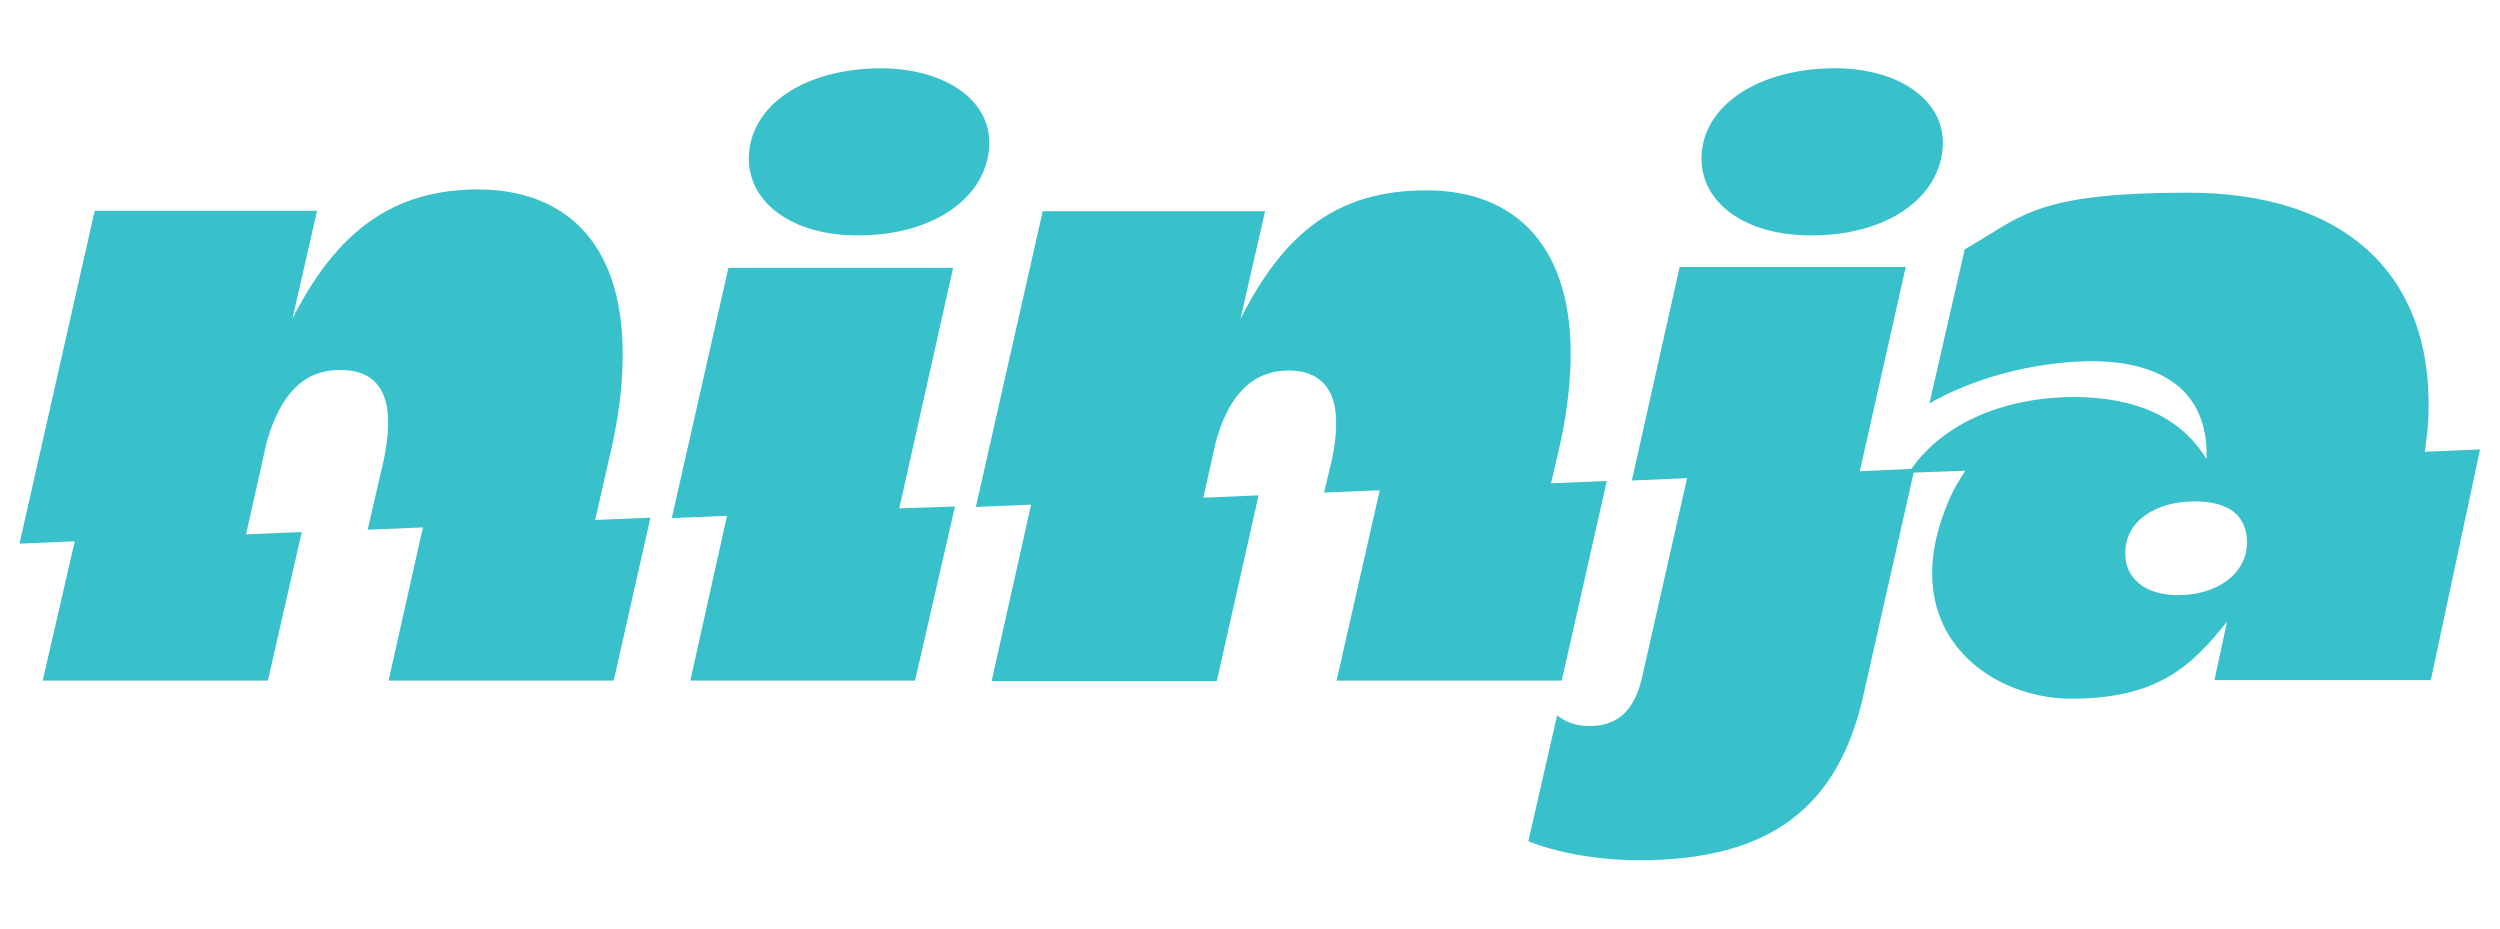
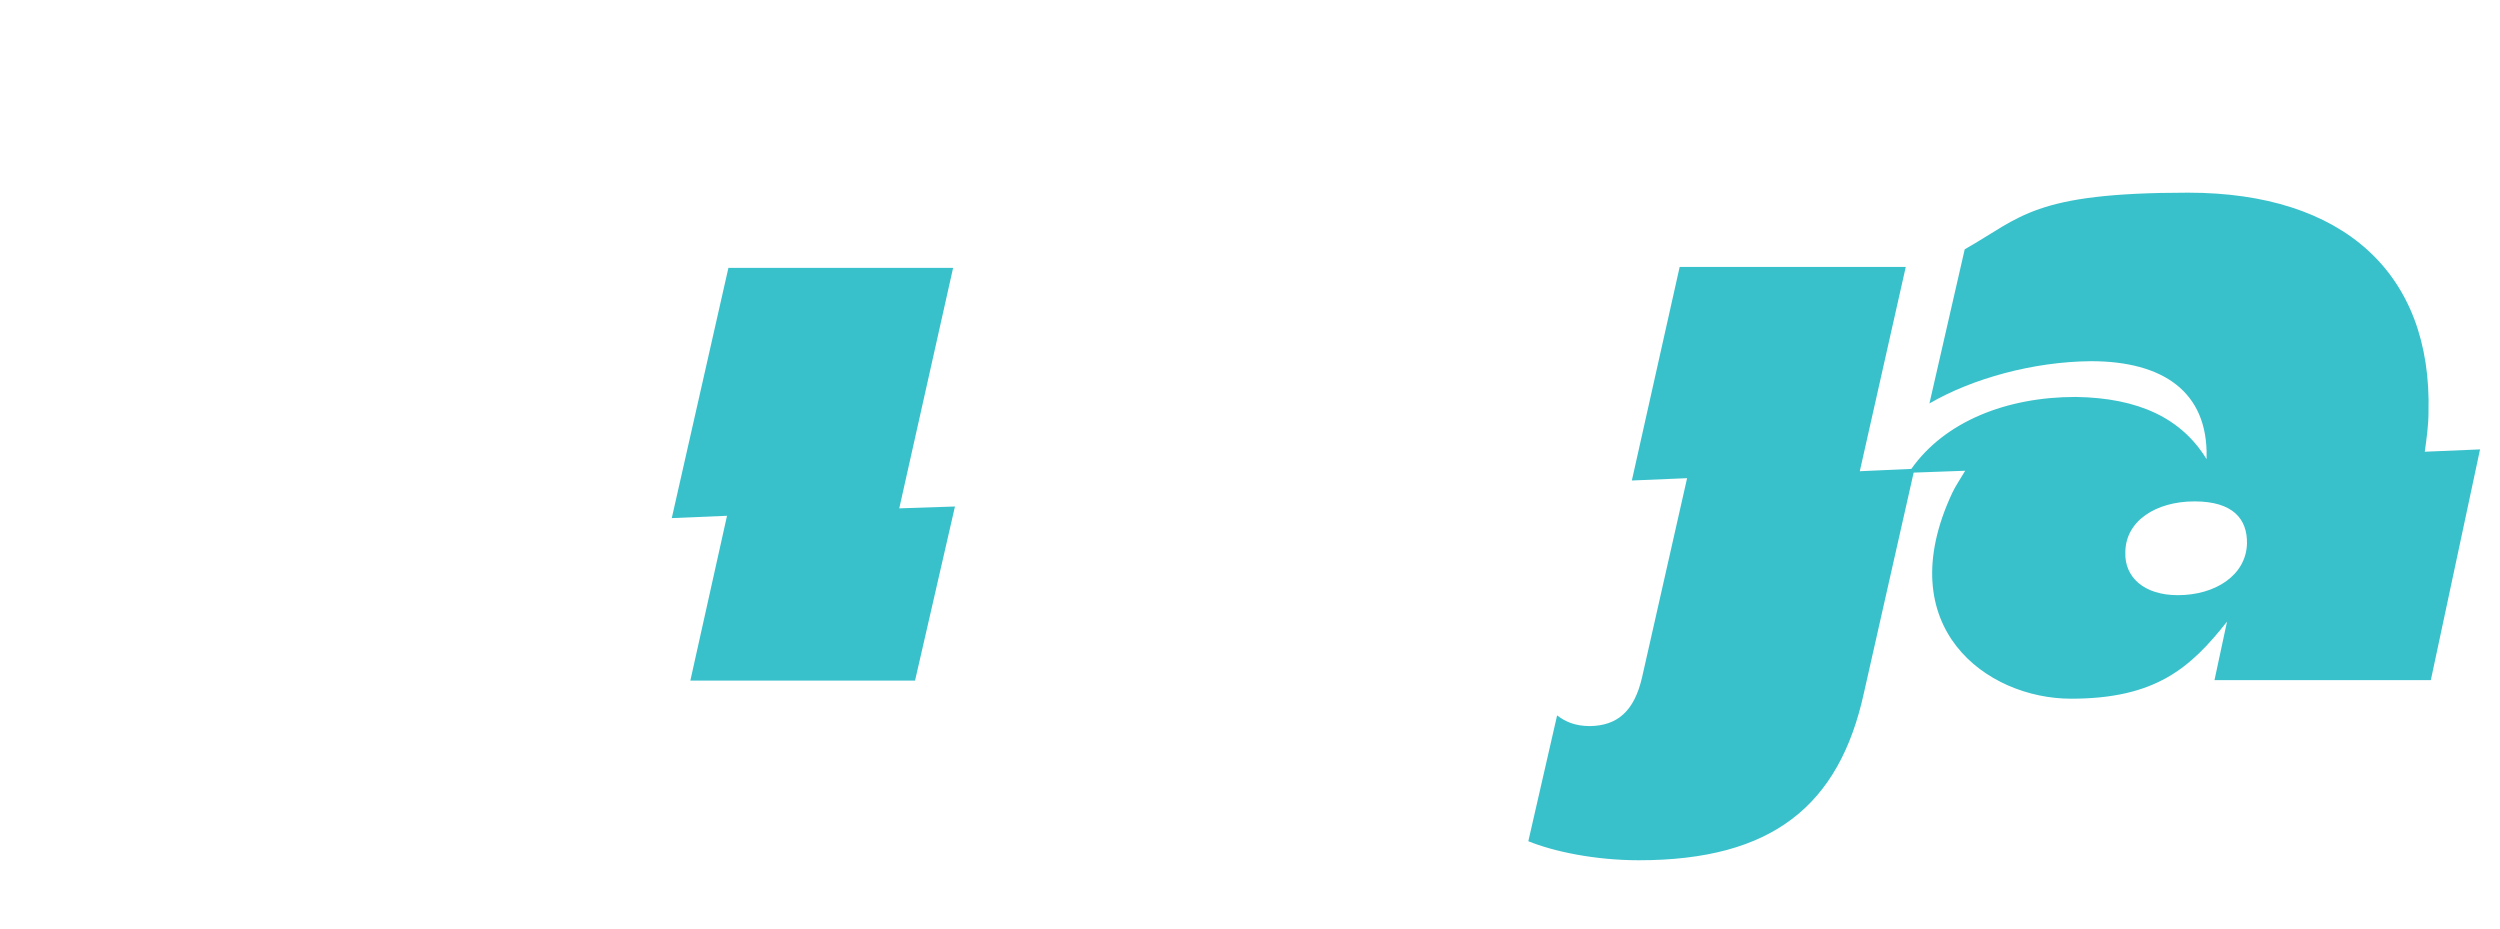
<svg xmlns="http://www.w3.org/2000/svg" id="uuid-9e40dd1b-b4a9-4846-bbb5-8e7db3925260" version="1.1" viewBox="0 0 538.5 200">
  <defs>
    <style>
      .st0 {
        fill: #39c1cb;
      }
    </style>
  </defs>
-   <path class="st0" d="M131.4,98c1.7-7.3,2.6-13.9,2.7-19.8.7-25.1-11.7-37.3-31-37.4-18.5,0-30.5,9-40.1,27.8l5.3-23.2H20.4L4.2,117.1l11.9-.5-6.9,30h48.5l7.3-32-12,.5,4.5-20.1c3-10.1,7.9-15.4,15.9-15.3,6.8,0,10.4,3.9,10.2,11.9,0,2.1-.4,4.7-.9,7.3l-3.5,15.2,11.9-.5-7.4,33h48.5l7.9-35.1-11.9.5,3.2-14.1h0v.2h0Z" />
-   <path class="st0" d="M190,14.7c-16.6,0-28.4,7.9-28.7,19.1-.2,10,9.6,17,23.6,16.9,16.2,0,27.9-8.2,28.2-19.7.2-9.4-9.4-16.2-23.3-16.3h0Z" />
  <polygon class="st0" points="205.3 57.7 156.9 57.7 144.7 111.6 156.6 111.1 148.7 146.6 197.1 146.6 205.7 109.1 193.7 109.5 205.3 57.7" />
-   <path class="st0" d="M336.4,146.6l9.7-43-12,.5,1.4-6.1c1.8-7.3,2.6-13.9,2.8-19.8.7-25.1-11.9-37.2-31-37.2s-30.6,8.9-40.1,27.7l5.3-23.2h-47.9l-14.4,63.7,11.9-.5-8.5,38h48.5l9-40-11.9.5,2.7-12.1c2.8-10,7.8-15.2,15.6-15.3,6.8,0,10.5,3.9,10.3,11.9,0,2.2-.4,4.8-.9,7.3l-1.7,7.1,12-.5-9.3,41h48.5q0,0,0,0Z" />
-   <path class="st0" d="M390.3,50.7c16,0,27.8-8,28.2-19.6.2-9.5-9.3-16.3-23.1-16.4-16.5,0-28.6,7.9-28.9,19.1-.2,10,9.6,17,23.8,16.9h0Z" />
  <path class="st0" d="M361.8,57.5l-10.3,46,11.9-.5-9.7,42.9c-1.7,7.4-5.4,10.4-11.2,10.5-3.3,0-5.4-1-7.1-2.3l-6.2,27.1c5.4,2.2,14.3,4.1,23.8,4.1,28.8,0,43.2-11.8,48.5-36.1l10.7-47.4,11.1-.4c-1,1.7-2.1,3.3-2.8,4.8-13.5,28.9,7.4,44.3,25.6,44.3s25.7-6.6,33.6-16.6l-2.7,12.6h46.6l10.6-49.7-11.9.5c.4-2.9.8-5.8.8-8.5.8-30-18.4-47.3-51.8-47.3s-35.9,5.3-48.1,12.2l-7.6,33.2c9.3-5.4,22.4-9,34.8-9.1,15.4,0,25.2,6.5,24.9,20.7v.4c-5.4-8.8-14.6-13.2-28.2-13.4-14.9,0-28.2,5.3-35.4,15.5l-11.1.5,9.9-44h-48.5M469.1,128.2c-7.3,0-11.5-3.9-11.3-9.2,0-6.8,6.6-11,14.9-11s11.4,3.8,11.3,9.1c-.2,6.8-6.8,11.1-14.9,11.1h0Z" />
</svg>